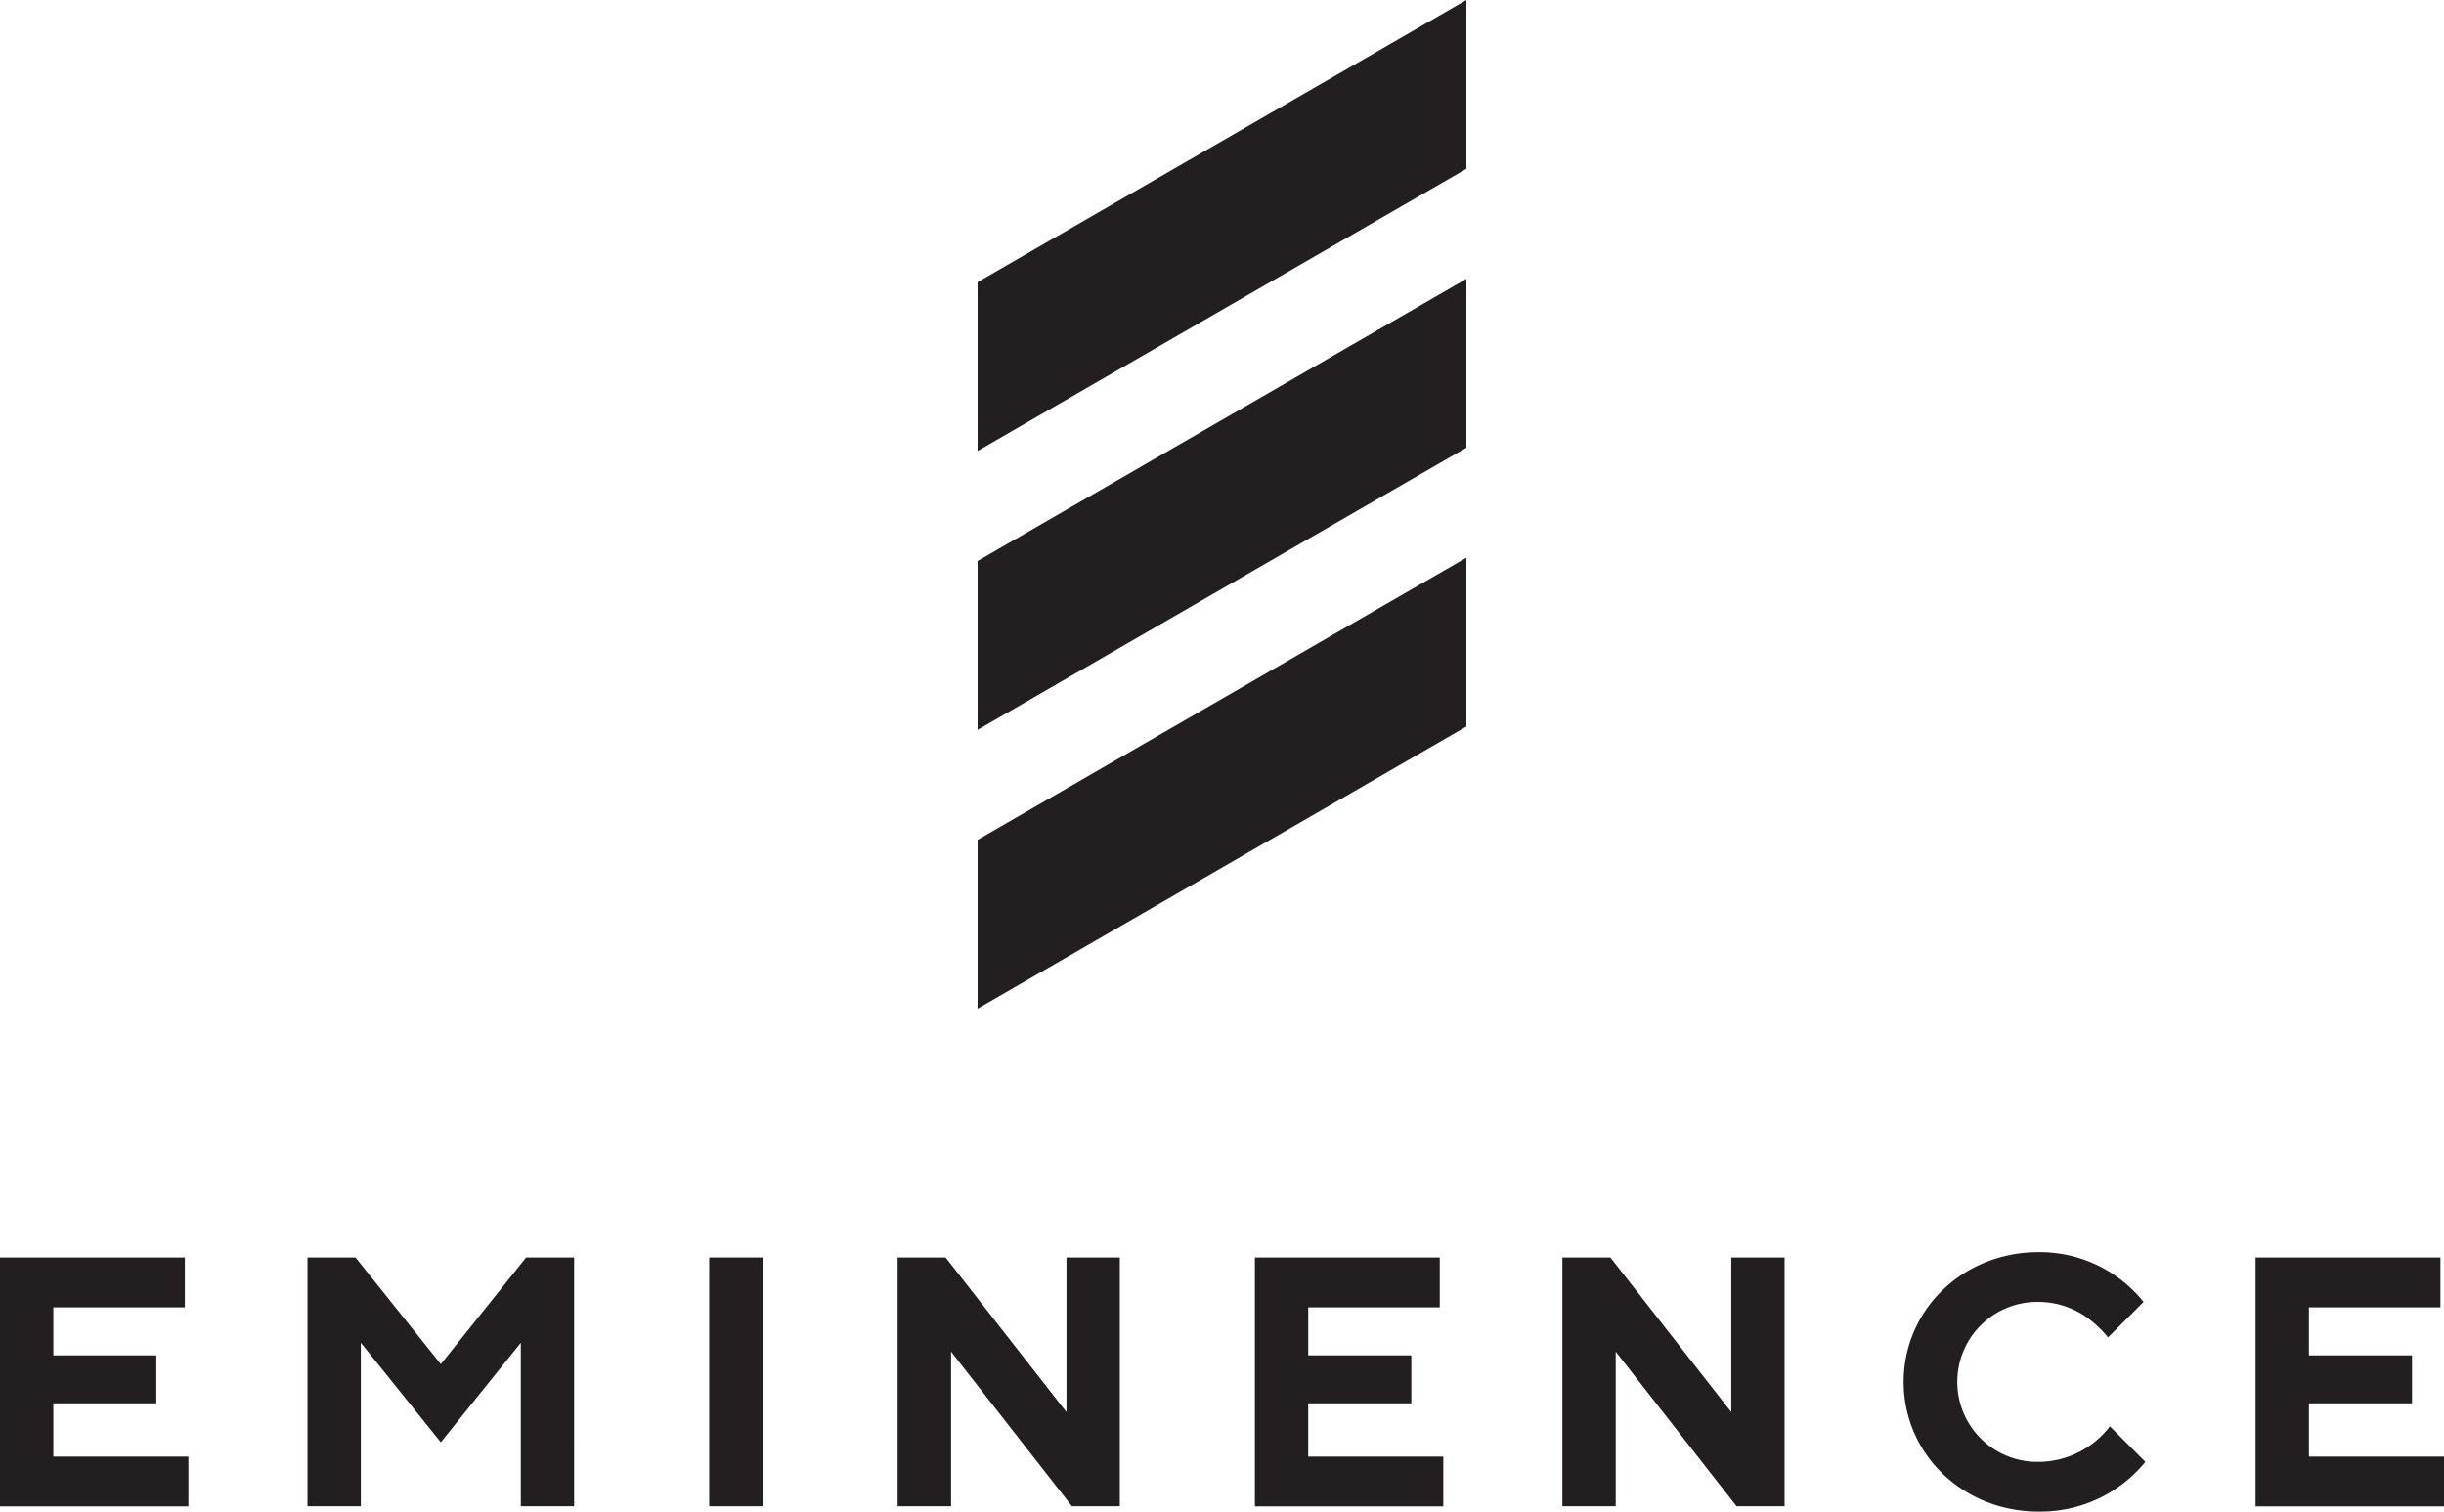
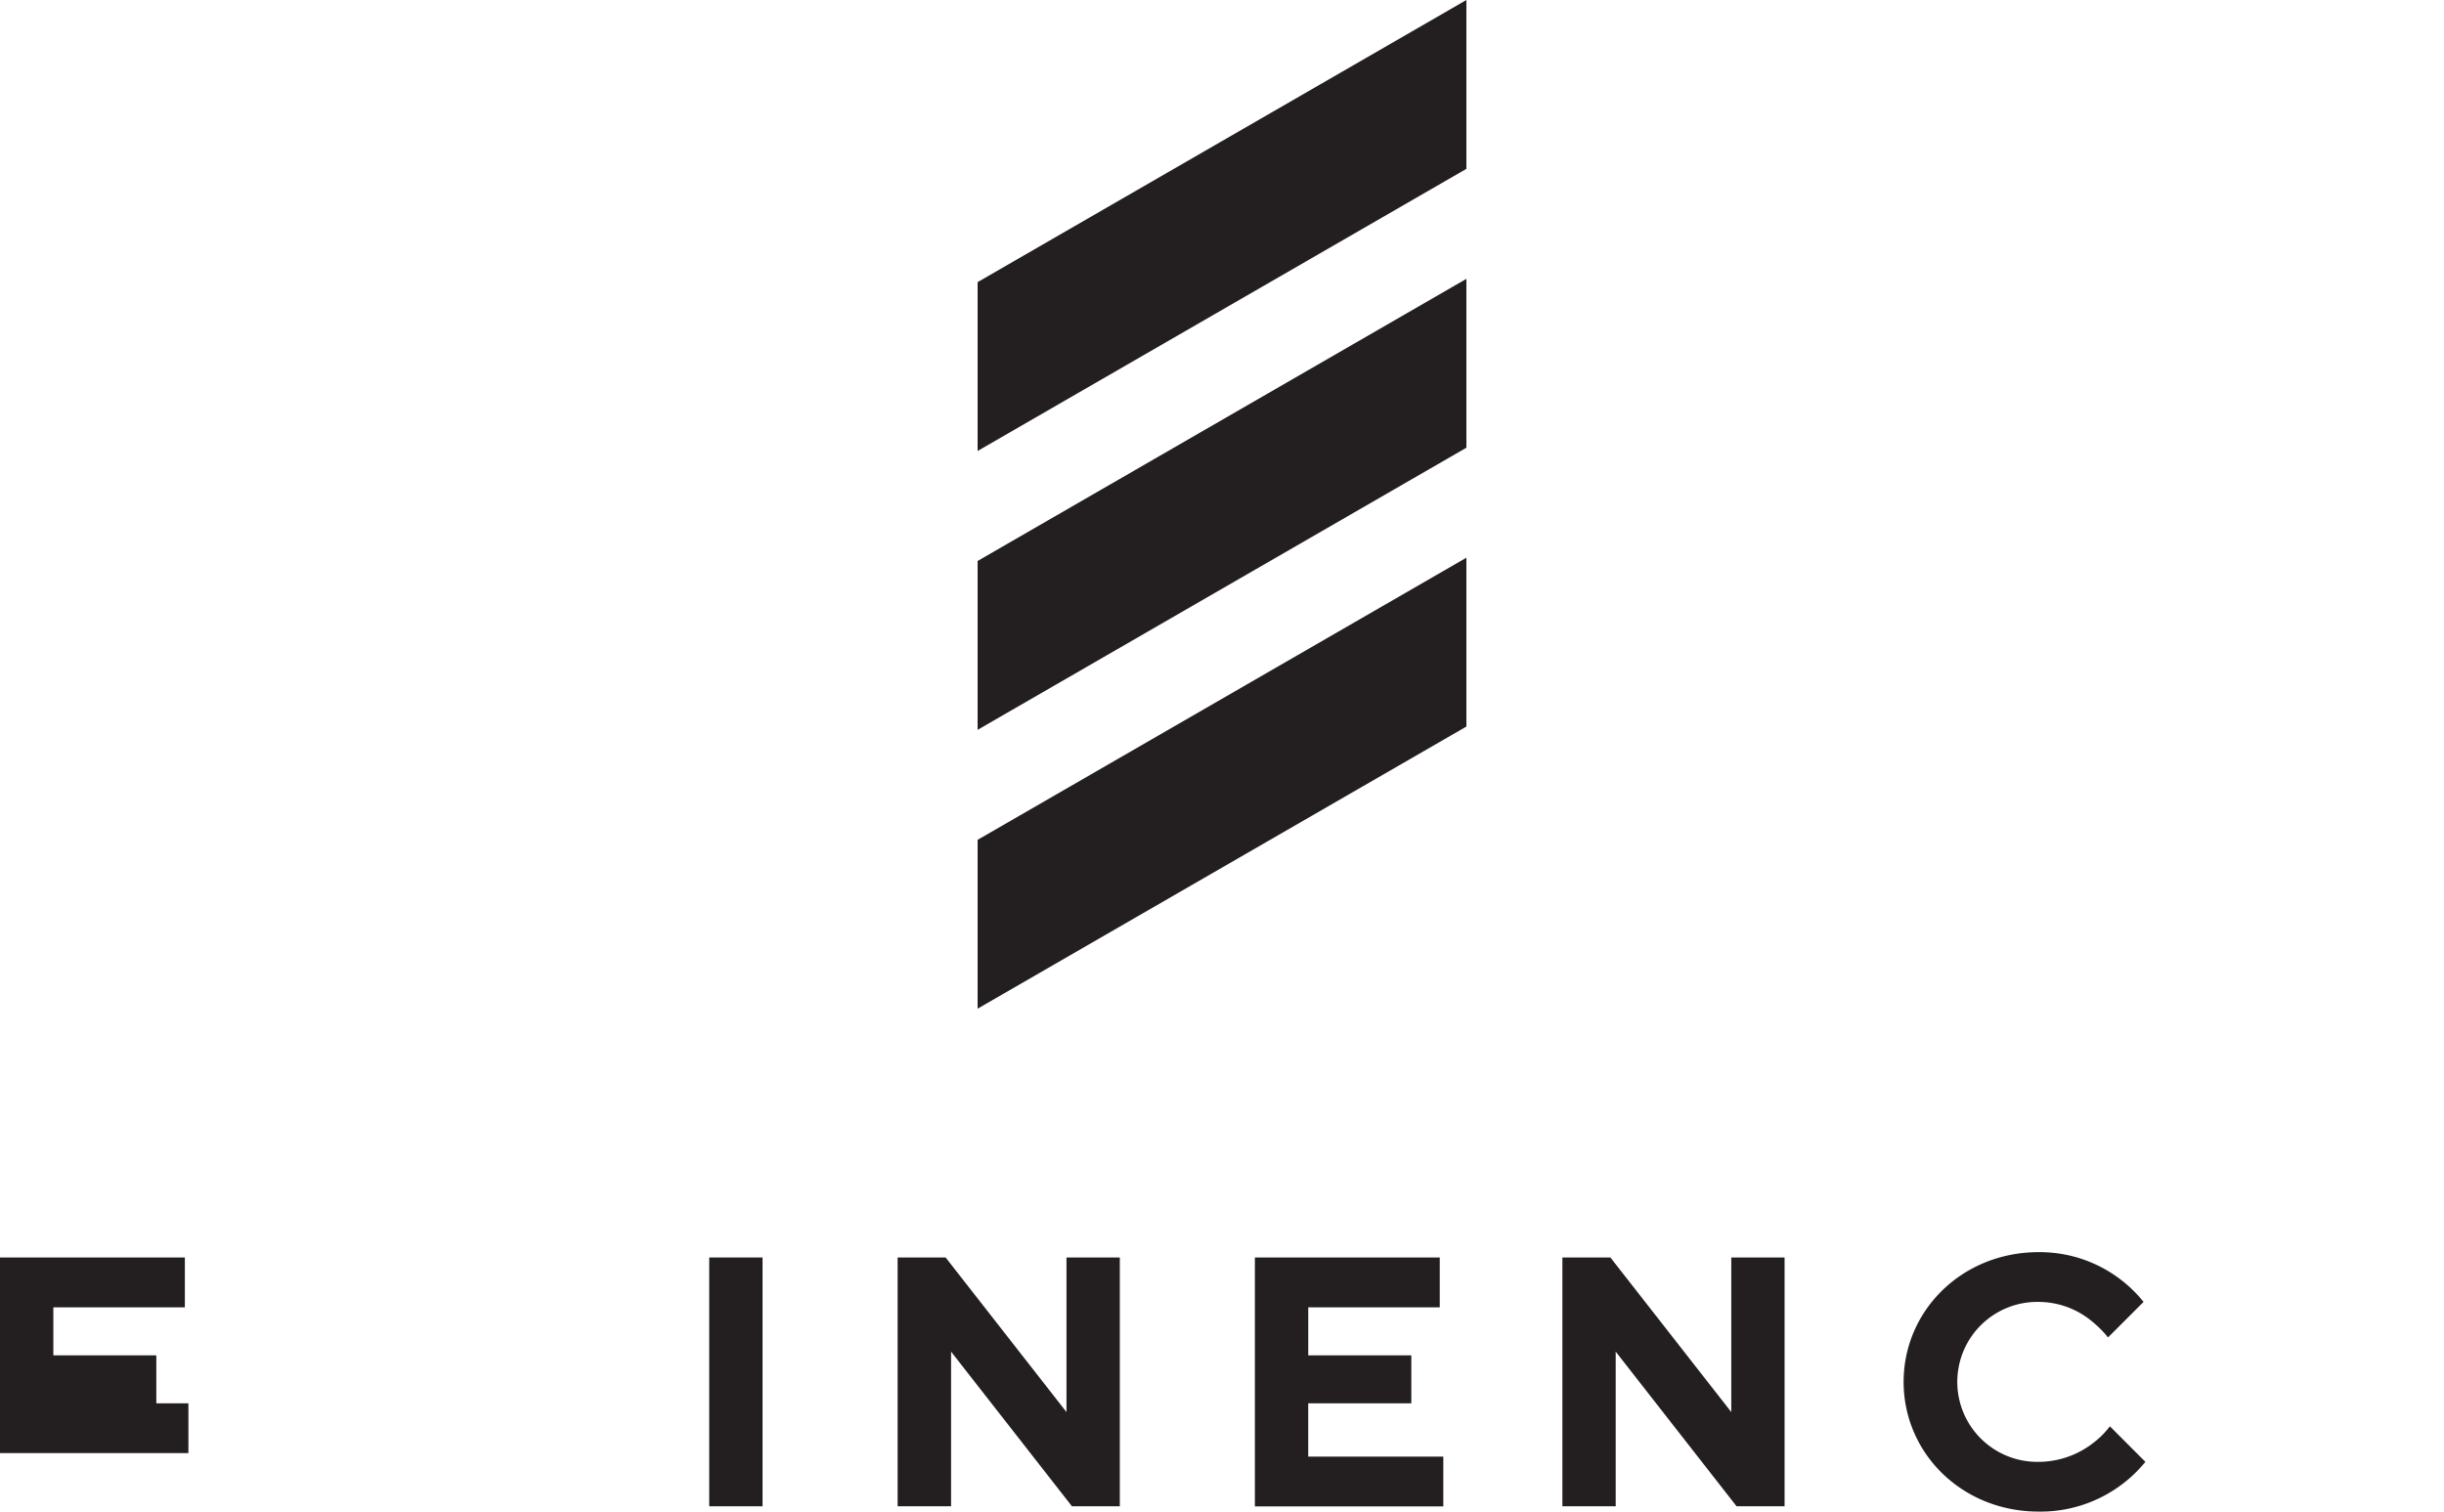
<svg xmlns="http://www.w3.org/2000/svg" viewBox="0 0 984.95 609.32">
  <defs>
    <style>.cls-1{fill:#231f20;}</style>
  </defs>
  <title>Asset 2</title>
  <g id="Layer_2" data-name="Layer 2">
    <g id="Layer_1-2" data-name="Layer 1">
-       <path class="cls-1" d="M0,506.89H74.5V527h-53v19.34H63v19.34H21.49v21.49H75.93v20.06H0Z" />
-       <path class="cls-1" d="M123.92,506.89h19.35l34.38,43,34.38-43h19.35V607.18H209.89V541.27l-32.24,40.12-32.23-40.12v65.91h-21.5Z" />
+       <path class="cls-1" d="M0,506.89H74.5V527h-53v19.34H63v19.34H21.49H75.93v20.06H0Z" />
      <path class="cls-1" d="M285.82,506.89h21.49V607.18H285.82Z" />
      <path class="cls-1" d="M361.75,506.89h19.34l48.71,62.32V506.89h21.49V607.18H432l-48.71-62.33v62.33H361.75Z" />
      <path class="cls-1" d="M505.73,506.89h74.5V527h-53v19.34h41.55v19.34H527.22v21.49h54.44v20.06H505.73Z" />
      <path class="cls-1" d="M629.65,506.89H649l48.72,62.32V506.89H719.2V607.18H699.85l-48.71-62.33v62.33H629.65Z" />
      <path class="cls-1" d="M864.61,589.27a54.53,54.53,0,0,1-43,20.05c-31,0-54.44-23.63-54.44-52.29s23.49-52.29,54.44-52.29a53.67,53.67,0,0,1,42.26,20.06l-14.32,14.32a43.45,43.45,0,0,0-7.31-7.16,33.76,33.76,0,0,0-20.63-7.16,32.24,32.24,0,1,0,0,64.47A36,36,0,0,0,843,582.1a34.72,34.72,0,0,0,7.3-7.16Z" />
-       <path class="cls-1" d="M909,506.89h74.5V527h-53v19.34h41.55v19.34H930.51v21.49H985v20.06H909Z" />
      <polygon class="cls-1" points="393.98 338.54 393.98 406.6 590.97 292.87 590.97 224.81 396.55 337.06 393.98 338.54" />
      <polygon class="cls-1" points="393.98 294.2 590.97 180.47 590.97 112.4 393.98 226.13 393.98 294.2" />
      <polygon class="cls-1" points="590.97 68.06 590.97 0 393.98 113.73 393.98 181.79 590.97 68.06" />
    </g>
  </g>
</svg>